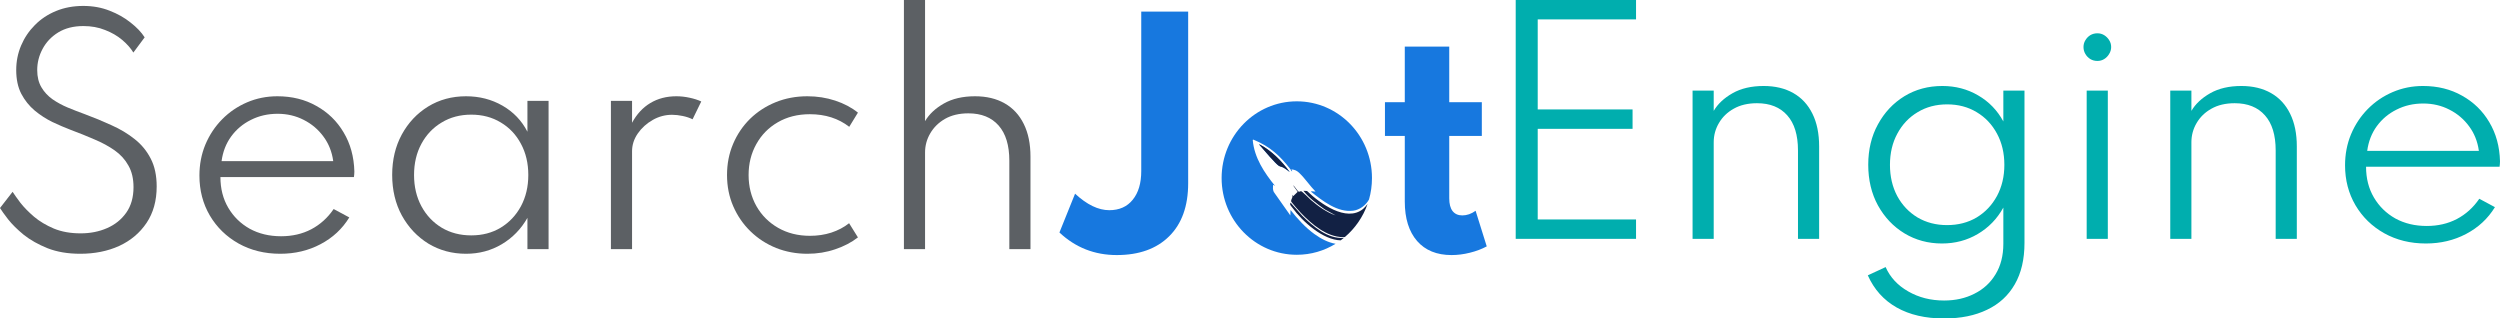
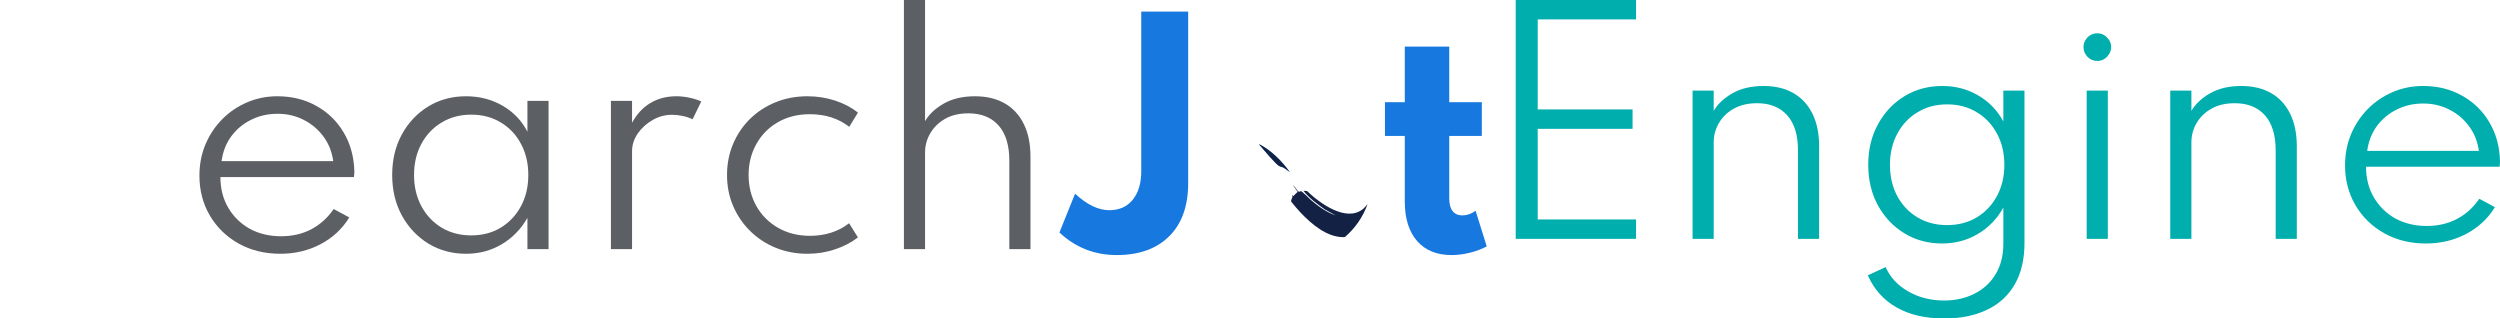
<svg xmlns="http://www.w3.org/2000/svg" width="314" height="40" viewBox="0 0 314 40" fill="none">
  <path d="M113.532 31.291V0H116.187V15.218C116.696 14.345 117.484 13.606 118.551 13C119.618 12.394 120.922 12.091 122.462 12.091C123.905 12.091 125.147 12.388 126.19 12.982C127.233 13.576 128.033 14.442 128.591 15.582C129.149 16.709 129.428 18.073 129.428 19.673V31.291H126.772V20.182C126.772 18.255 126.324 16.782 125.426 15.764C124.529 14.745 123.262 14.236 121.625 14.236C120.485 14.236 119.509 14.467 118.697 14.927C117.897 15.388 117.278 15.994 116.842 16.745C116.405 17.485 116.187 18.291 116.187 19.164V31.291H113.532Z" fill="#5C6064" />
  <path d="M101.408 31.873C100.014 31.873 98.704 31.63 97.48 31.145C96.255 30.648 95.182 29.951 94.261 29.055C93.339 28.158 92.618 27.109 92.096 25.909C91.575 24.709 91.314 23.4 91.314 21.982C91.314 20.576 91.569 19.273 92.078 18.073C92.587 16.873 93.297 15.824 94.206 14.927C95.128 14.03 96.201 13.333 97.425 12.836C98.65 12.339 99.978 12.091 101.408 12.091C102.633 12.091 103.797 12.273 104.9 12.636C106.004 13 106.956 13.503 107.756 14.146L106.665 15.927C105.307 14.873 103.658 14.345 101.718 14.345C100.19 14.345 98.844 14.685 97.68 15.364C96.528 16.03 95.631 16.945 94.988 18.109C94.346 19.261 94.024 20.552 94.024 21.982C94.024 23.424 94.352 24.727 95.006 25.891C95.661 27.042 96.57 27.951 97.734 28.618C98.898 29.285 100.232 29.618 101.736 29.618C102.681 29.618 103.573 29.485 104.409 29.218C105.258 28.939 106.004 28.546 106.646 28.036L107.756 29.818C106.943 30.448 105.992 30.945 104.9 31.309C103.809 31.685 102.645 31.873 101.408 31.873Z" fill="#5C6064" />
  <path d="M76.731 31.291V12.673H79.386V15.418C79.98 14.327 80.744 13.503 81.677 12.945C82.623 12.376 83.715 12.091 84.951 12.091C85.497 12.091 86.049 12.152 86.606 12.273C87.176 12.394 87.667 12.552 88.079 12.745L86.988 14.982C86.624 14.8 86.206 14.661 85.733 14.564C85.272 14.467 84.83 14.418 84.406 14.418C83.545 14.418 82.732 14.636 81.969 15.073C81.205 15.509 80.58 16.079 80.095 16.782C79.622 17.473 79.386 18.212 79.386 19V31.291H76.731Z" fill="#5C6064" />
  <path d="M58.534 31.873C56.788 31.873 55.212 31.448 53.805 30.6C52.411 29.739 51.301 28.564 50.477 27.073C49.664 25.582 49.258 23.879 49.258 21.964C49.258 20.073 49.658 18.388 50.459 16.909C51.271 15.418 52.374 14.242 53.769 13.382C55.175 12.521 56.764 12.091 58.534 12.091C60.219 12.091 61.747 12.485 63.117 13.273C64.487 14.061 65.53 15.152 66.245 16.546V12.673H68.901V31.291H66.245V27.364C65.445 28.77 64.372 29.873 63.026 30.673C61.68 31.473 60.183 31.873 58.534 31.873ZM59.189 29.564C60.583 29.564 61.814 29.242 62.881 28.6C63.96 27.945 64.809 27.049 65.427 25.909C66.045 24.758 66.355 23.448 66.355 21.982C66.355 20.503 66.045 19.194 65.427 18.055C64.821 16.915 63.978 16.024 62.899 15.382C61.82 14.727 60.583 14.4 59.189 14.4C57.794 14.4 56.557 14.727 55.478 15.382C54.399 16.024 53.55 16.915 52.932 18.055C52.314 19.194 52.005 20.503 52.005 21.982C52.005 23.448 52.314 24.758 52.932 25.909C53.55 27.049 54.399 27.945 55.478 28.6C56.557 29.242 57.794 29.564 59.189 29.564Z" fill="#5C6064" />
  <path d="M35.196 31.873C33.244 31.873 31.498 31.442 29.958 30.582C28.43 29.721 27.23 28.552 26.357 27.073C25.484 25.582 25.048 23.909 25.048 22.055C25.048 20.661 25.296 19.364 25.793 18.164C26.302 16.951 27.006 15.891 27.903 14.982C28.8 14.073 29.843 13.364 31.031 12.854C32.219 12.345 33.487 12.091 34.833 12.091C36.675 12.091 38.312 12.497 39.743 13.309C41.186 14.109 42.326 15.218 43.162 16.636C44.011 18.055 44.46 19.691 44.508 21.546C44.508 21.691 44.502 21.812 44.49 21.909C44.49 21.994 44.478 22.103 44.454 22.236H27.685C27.685 23.691 28.012 24.976 28.667 26.091C29.322 27.206 30.219 28.085 31.359 28.727C32.511 29.358 33.826 29.673 35.305 29.673C36.712 29.673 37.973 29.382 39.088 28.8C40.216 28.206 41.156 27.358 41.907 26.255L43.872 27.309C42.986 28.752 41.78 29.873 40.252 30.673C38.737 31.473 37.051 31.873 35.196 31.873ZM27.83 20.236H41.853C41.695 19.073 41.289 18.049 40.634 17.164C39.98 16.267 39.149 15.564 38.143 15.055C37.148 14.546 36.057 14.291 34.869 14.291C33.644 14.291 32.529 14.546 31.522 15.055C30.516 15.552 29.685 16.248 29.031 17.145C28.388 18.03 27.988 19.061 27.83 20.236Z" fill="#5C6064" />
-   <path d="M10.076 31.873C8.524 31.873 7.16 31.642 5.984 31.182C4.808 30.709 3.807 30.145 2.983 29.491C2.17 28.824 1.516 28.176 1.018 27.546C0.533 26.915 0.194 26.442 0 26.127L1.582 24.091C1.801 24.43 2.128 24.891 2.564 25.473C3.013 26.042 3.583 26.624 4.274 27.218C4.965 27.8 5.796 28.297 6.766 28.709C7.736 29.109 8.857 29.309 10.13 29.309C11.343 29.309 12.446 29.091 13.441 28.654C14.447 28.218 15.253 27.57 15.86 26.709C16.466 25.849 16.769 24.782 16.769 23.509C16.769 22.442 16.557 21.539 16.132 20.8C15.72 20.049 15.144 19.412 14.405 18.891C13.665 18.37 12.816 17.909 11.858 17.509C10.912 17.097 9.918 16.697 8.876 16.309C8.148 16.03 7.384 15.703 6.584 15.327C5.796 14.939 5.056 14.461 4.365 13.891C3.674 13.309 3.11 12.606 2.674 11.782C2.249 10.958 2.037 9.964 2.037 8.8C2.037 7.709 2.243 6.679 2.655 5.709C3.068 4.739 3.644 3.885 4.383 3.145C5.123 2.394 6.008 1.806 7.039 1.382C8.069 0.958 9.209 0.745 10.458 0.745C11.658 0.745 12.762 0.945 13.768 1.345C14.774 1.733 15.653 2.23 16.405 2.836C17.169 3.43 17.757 4.048 18.169 4.691L16.751 6.6C16.411 6.042 15.938 5.509 15.332 5C14.726 4.491 14.01 4.079 13.186 3.764C12.374 3.436 11.47 3.273 10.476 3.273C9.239 3.273 8.184 3.539 7.311 4.073C6.45 4.606 5.796 5.297 5.347 6.145C4.899 6.982 4.674 7.867 4.674 8.8C4.674 9.648 4.85 10.37 5.202 10.964C5.553 11.558 6.02 12.061 6.602 12.473C7.184 12.873 7.821 13.218 8.512 13.509C9.215 13.8 9.918 14.073 10.621 14.327C11.798 14.764 12.925 15.23 14.004 15.727C15.096 16.212 16.066 16.794 16.914 17.473C17.763 18.139 18.436 18.958 18.933 19.927C19.43 20.885 19.679 22.049 19.679 23.418C19.679 25.212 19.255 26.739 18.406 28C17.557 29.261 16.411 30.224 14.968 30.891C13.525 31.546 11.895 31.873 10.076 31.873Z" fill="#5C6064" />
  <path d="M182.316 32.036C180.461 32.036 179.018 31.448 177.987 30.273C176.957 29.085 176.441 27.43 176.441 25.309V17.073H173.95V12.836H176.441V5.855H182.025V12.836H186.117V17.073H182.025V24.909C182.025 25.612 182.164 26.145 182.443 26.509C182.734 26.873 183.14 27.055 183.662 27.055C184.244 27.055 184.801 26.861 185.335 26.473L186.735 30.945C186.105 31.285 185.396 31.552 184.607 31.745C183.831 31.939 183.068 32.036 182.316 32.036Z" fill="#1778DF" />
  <path d="M140.267 32.036C137.479 32.036 135.078 31.091 133.065 29.2L135.029 24.327C136.521 25.709 137.952 26.4 139.322 26.4C140.583 26.4 141.565 25.964 142.268 25.091C142.983 24.218 143.341 23.018 143.341 21.491V1.455H149.234V23.018C149.234 25.879 148.44 28.097 146.851 29.673C145.263 31.248 143.068 32.036 140.267 32.036Z" fill="#1778DF" />
  <path d="M161.992 21.606C161.714 21.409 161.457 21.184 161.151 21.028C160.963 20.932 160.781 20.935 160.592 20.805C160.178 20.518 158.731 18.839 158.33 18.358C158.27 18.287 158.173 18.212 158.167 18.114C159.702 18.929 160.968 20.204 161.992 21.606Z" fill="#1778DF" />
-   <path d="M168.79 29.877C168.66 29.985 168.525 30.089 168.389 30.189C166.204 30.137 163.637 27.911 162.26 26.008C162.118 25.812 161.959 25.714 162.096 25.451L163.571 27.108C164.931 28.441 166.772 30.043 168.79 29.877Z" fill="#122144" />
  <path d="M171.768 25.617C171.194 27.252 170.199 28.683 168.915 29.773C168.839 29.781 168.761 29.786 168.683 29.785C166.621 29.77 164.715 28.138 163.347 26.695C162.937 26.262 162.558 25.798 162.181 25.335C162.098 24.982 162.492 24.784 162.262 24.46L162.44 24.628L162.987 24.096L162.422 23.294C162.506 23.252 162.946 23.959 163.06 24.036C163.221 24.145 163.283 24.011 163.406 24.01C163.541 24.009 164.445 24.943 164.643 25.113C165.556 25.895 166.619 26.672 167.755 27.057L166.375 26.288C165.421 25.609 164.44 24.887 163.705 23.961L164.164 23.989C165.742 25.522 169.103 27.971 171.203 26.242C171.35 26.12 171.585 25.866 171.768 25.617Z" fill="#122144" />
  <path d="M171.768 25.617L171.947 25.056C171.893 25.246 171.834 25.433 171.768 25.617Z" fill="#1778DF" />
-   <path d="M172.32 22.364C172.32 23.298 172.191 24.202 171.947 25.056C171.543 25.794 170.771 26.358 169.96 26.463C167.982 26.719 166.104 25.217 164.64 24.061L164.772 24.024L165.234 24.062C164.539 23.358 163.92 22.423 163.215 21.747C162.876 21.422 162.671 21.334 162.202 21.265L162.306 21.497C162.202 21.56 162.149 21.348 162.085 21.264C160.781 19.57 159.487 18.384 157.498 17.57C157.423 17.539 157.357 17.493 157.346 17.611C157.544 19.816 158.798 21.692 160.142 23.345L159.895 23.215C159.876 23.527 159.849 23.816 159.985 24.107L162.066 27.059L162.089 26.373C162.953 27.476 163.952 28.571 165.085 29.393C165.871 29.963 166.809 30.464 167.749 30.62C166.327 31.496 164.66 32 162.878 32C157.663 32 153.435 27.686 153.435 22.364C153.435 17.041 157.663 12.727 162.878 12.727C168.093 12.727 172.32 17.041 172.32 22.364Z" fill="#1778DF" />
  <path d="M158.167 18.114C158.173 18.212 158.27 18.287 158.33 18.358C158.731 18.839 160.178 20.518 160.592 20.805C160.781 20.935 160.963 20.932 161.151 21.028C161.457 21.184 161.714 21.409 161.992 21.606C160.968 20.204 159.702 18.929 158.167 18.114ZM158.167 18.114C158.173 18.212 158.27 18.287 158.33 18.358C158.731 18.839 160.178 20.518 160.592 20.805C160.781 20.935 160.963 20.932 161.151 21.028C161.457 21.184 161.714 21.409 161.992 21.606C160.968 20.204 159.702 18.929 158.167 18.114Z" fill="#122144" />
  <path d="M304.688 30.582C302.736 30.582 300.99 30.151 299.45 29.291C297.922 28.43 296.722 27.261 295.849 25.782C294.976 24.291 294.539 22.618 294.539 20.764C294.539 19.37 294.788 18.073 295.285 16.873C295.794 15.661 296.498 14.6 297.395 13.691C298.292 12.782 299.335 12.073 300.523 11.564C301.711 11.055 302.978 10.8 304.324 10.8C306.167 10.8 307.804 11.206 309.235 12.018C310.678 12.818 311.818 13.927 312.654 15.345C313.503 16.764 313.952 18.4 314 20.255C314 20.4 313.994 20.521 313.982 20.618C313.982 20.703 313.97 20.812 313.945 20.945H297.177C297.177 22.4 297.504 23.685 298.159 24.8C298.813 25.915 299.711 26.794 300.85 27.436C302.002 28.067 303.318 28.382 304.797 28.382C306.204 28.382 307.465 28.091 308.58 27.509C309.708 26.915 310.647 26.067 311.399 24.964L313.363 26.018C312.478 27.461 311.272 28.582 309.744 29.382C308.228 30.182 306.543 30.582 304.688 30.582ZM297.322 18.945H311.345C311.187 17.782 310.781 16.758 310.126 15.873C309.471 14.976 308.641 14.273 307.634 13.764C306.64 13.255 305.549 13 304.361 13C303.136 13 302.021 13.255 301.014 13.764C300.008 14.261 299.177 14.958 298.522 15.854C297.88 16.739 297.48 17.77 297.322 18.945Z" fill="#00AEAE" />
  <path d="M272.584 30V11.382H275.24V13.927C275.749 13.055 276.537 12.315 277.604 11.709C278.671 11.103 279.974 10.8 281.514 10.8C282.957 10.8 284.2 11.097 285.243 11.691C286.285 12.285 287.086 13.152 287.643 14.291C288.201 15.418 288.48 16.782 288.48 18.382V30H285.825V18.891C285.825 16.964 285.376 15.497 284.479 14.491C283.582 13.473 282.315 12.964 280.678 12.964C279.538 12.964 278.562 13.194 277.749 13.655C276.949 14.103 276.331 14.703 275.894 15.454C275.458 16.194 275.24 17 275.24 17.873V30H272.584Z" fill="#00AEAE" />
-   <path d="M262.087 30V11.382H264.742V30H262.087ZM263.433 7.655C263.105 7.655 262.808 7.576 262.542 7.418C262.287 7.261 262.081 7.048 261.923 6.782C261.766 6.515 261.687 6.224 261.687 5.909C261.687 5.594 261.766 5.309 261.923 5.055C262.081 4.788 262.287 4.576 262.542 4.418C262.808 4.261 263.105 4.182 263.433 4.182C263.748 4.182 264.033 4.261 264.288 4.418C264.542 4.576 264.748 4.782 264.906 5.036C265.076 5.291 265.161 5.582 265.161 5.909C265.161 6.224 265.076 6.515 264.906 6.782C264.748 7.048 264.542 7.261 264.288 7.418C264.033 7.576 263.748 7.655 263.433 7.655Z" fill="#00AEAE" />
+   <path d="M262.087 30V11.382H264.742V30H262.087ZM263.433 7.655C263.105 7.655 262.808 7.576 262.542 7.418C262.287 7.261 262.081 7.048 261.923 6.782C261.766 6.515 261.687 6.224 261.687 5.909C261.687 5.594 261.766 5.309 261.923 5.055C262.081 4.788 262.287 4.576 262.542 4.418C262.808 4.261 263.105 4.182 263.433 4.182C263.748 4.182 264.033 4.261 264.288 4.418C264.542 4.576 264.748 4.782 264.906 5.036C265.076 5.291 265.161 5.582 265.161 5.909C265.161 6.224 265.076 6.515 264.906 6.782C264.748 7.048 264.542 7.261 264.288 7.418C264.033 7.576 263.748 7.655 263.433 7.655" fill="#00AEAE" />
  <path d="M244.181 40C241.829 40 239.841 39.539 238.216 38.618C236.591 37.697 235.385 36.352 234.597 34.582L236.834 33.545C237.403 34.83 238.349 35.849 239.671 36.6C240.992 37.364 242.496 37.745 244.181 37.745C245.6 37.745 246.867 37.461 247.983 36.891C249.11 36.333 249.995 35.521 250.638 34.455C251.293 33.388 251.62 32.109 251.62 30.618V26.073C250.844 27.479 249.777 28.582 248.419 29.382C247.073 30.182 245.57 30.582 243.909 30.582C242.175 30.582 240.604 30.158 239.198 29.309C237.804 28.461 236.694 27.291 235.87 25.8C235.057 24.309 234.651 22.606 234.651 20.691C234.651 18.788 235.057 17.097 235.87 15.618C236.682 14.127 237.785 12.951 239.18 12.091C240.586 11.23 242.181 10.8 243.963 10.8C245.612 10.8 247.11 11.194 248.455 11.982C249.813 12.77 250.868 13.861 251.62 15.255V11.382H254.275V30.509C254.275 32.57 253.869 34.303 253.057 35.709C252.244 37.127 251.08 38.194 249.565 38.909C248.061 39.636 246.267 40 244.181 40ZM244.545 28.273C245.952 28.273 247.194 27.951 248.274 27.309C249.353 26.654 250.201 25.758 250.82 24.618C251.438 23.467 251.747 22.164 251.747 20.709C251.747 19.23 251.438 17.921 250.82 16.782C250.201 15.63 249.353 14.733 248.274 14.091C247.194 13.436 245.958 13.109 244.563 13.109C243.169 13.109 241.932 13.436 240.853 14.091C239.774 14.733 238.925 15.63 238.307 16.782C237.688 17.921 237.379 19.23 237.379 20.709C237.379 22.164 237.682 23.467 238.289 24.618C238.907 25.758 239.756 26.654 240.835 27.309C241.926 27.951 243.163 28.273 244.545 28.273Z" fill="#00AEAE" />
  <path d="M212.587 30V11.382H215.242V13.927C215.751 13.055 216.54 12.315 217.607 11.709C218.674 11.103 219.977 10.8 221.517 10.8C222.96 10.8 224.203 11.097 225.245 11.691C226.288 12.285 227.088 13.152 227.646 14.291C228.204 15.418 228.483 16.782 228.483 18.382V30H225.827V18.891C225.827 16.964 225.379 15.497 224.481 14.491C223.584 13.473 222.317 12.964 220.68 12.964C219.541 12.964 218.564 13.194 217.752 13.655C216.952 14.103 216.333 14.703 215.897 15.454C215.46 16.194 215.242 17 215.242 17.873V30H212.587Z" fill="#00AEAE" />
  <path d="M190.373 30V0H205.487V2.436H193.137V13.745H205.05V16.182H193.137V27.564H205.487V30H190.373Z" fill="#00AEAE" />
</svg>